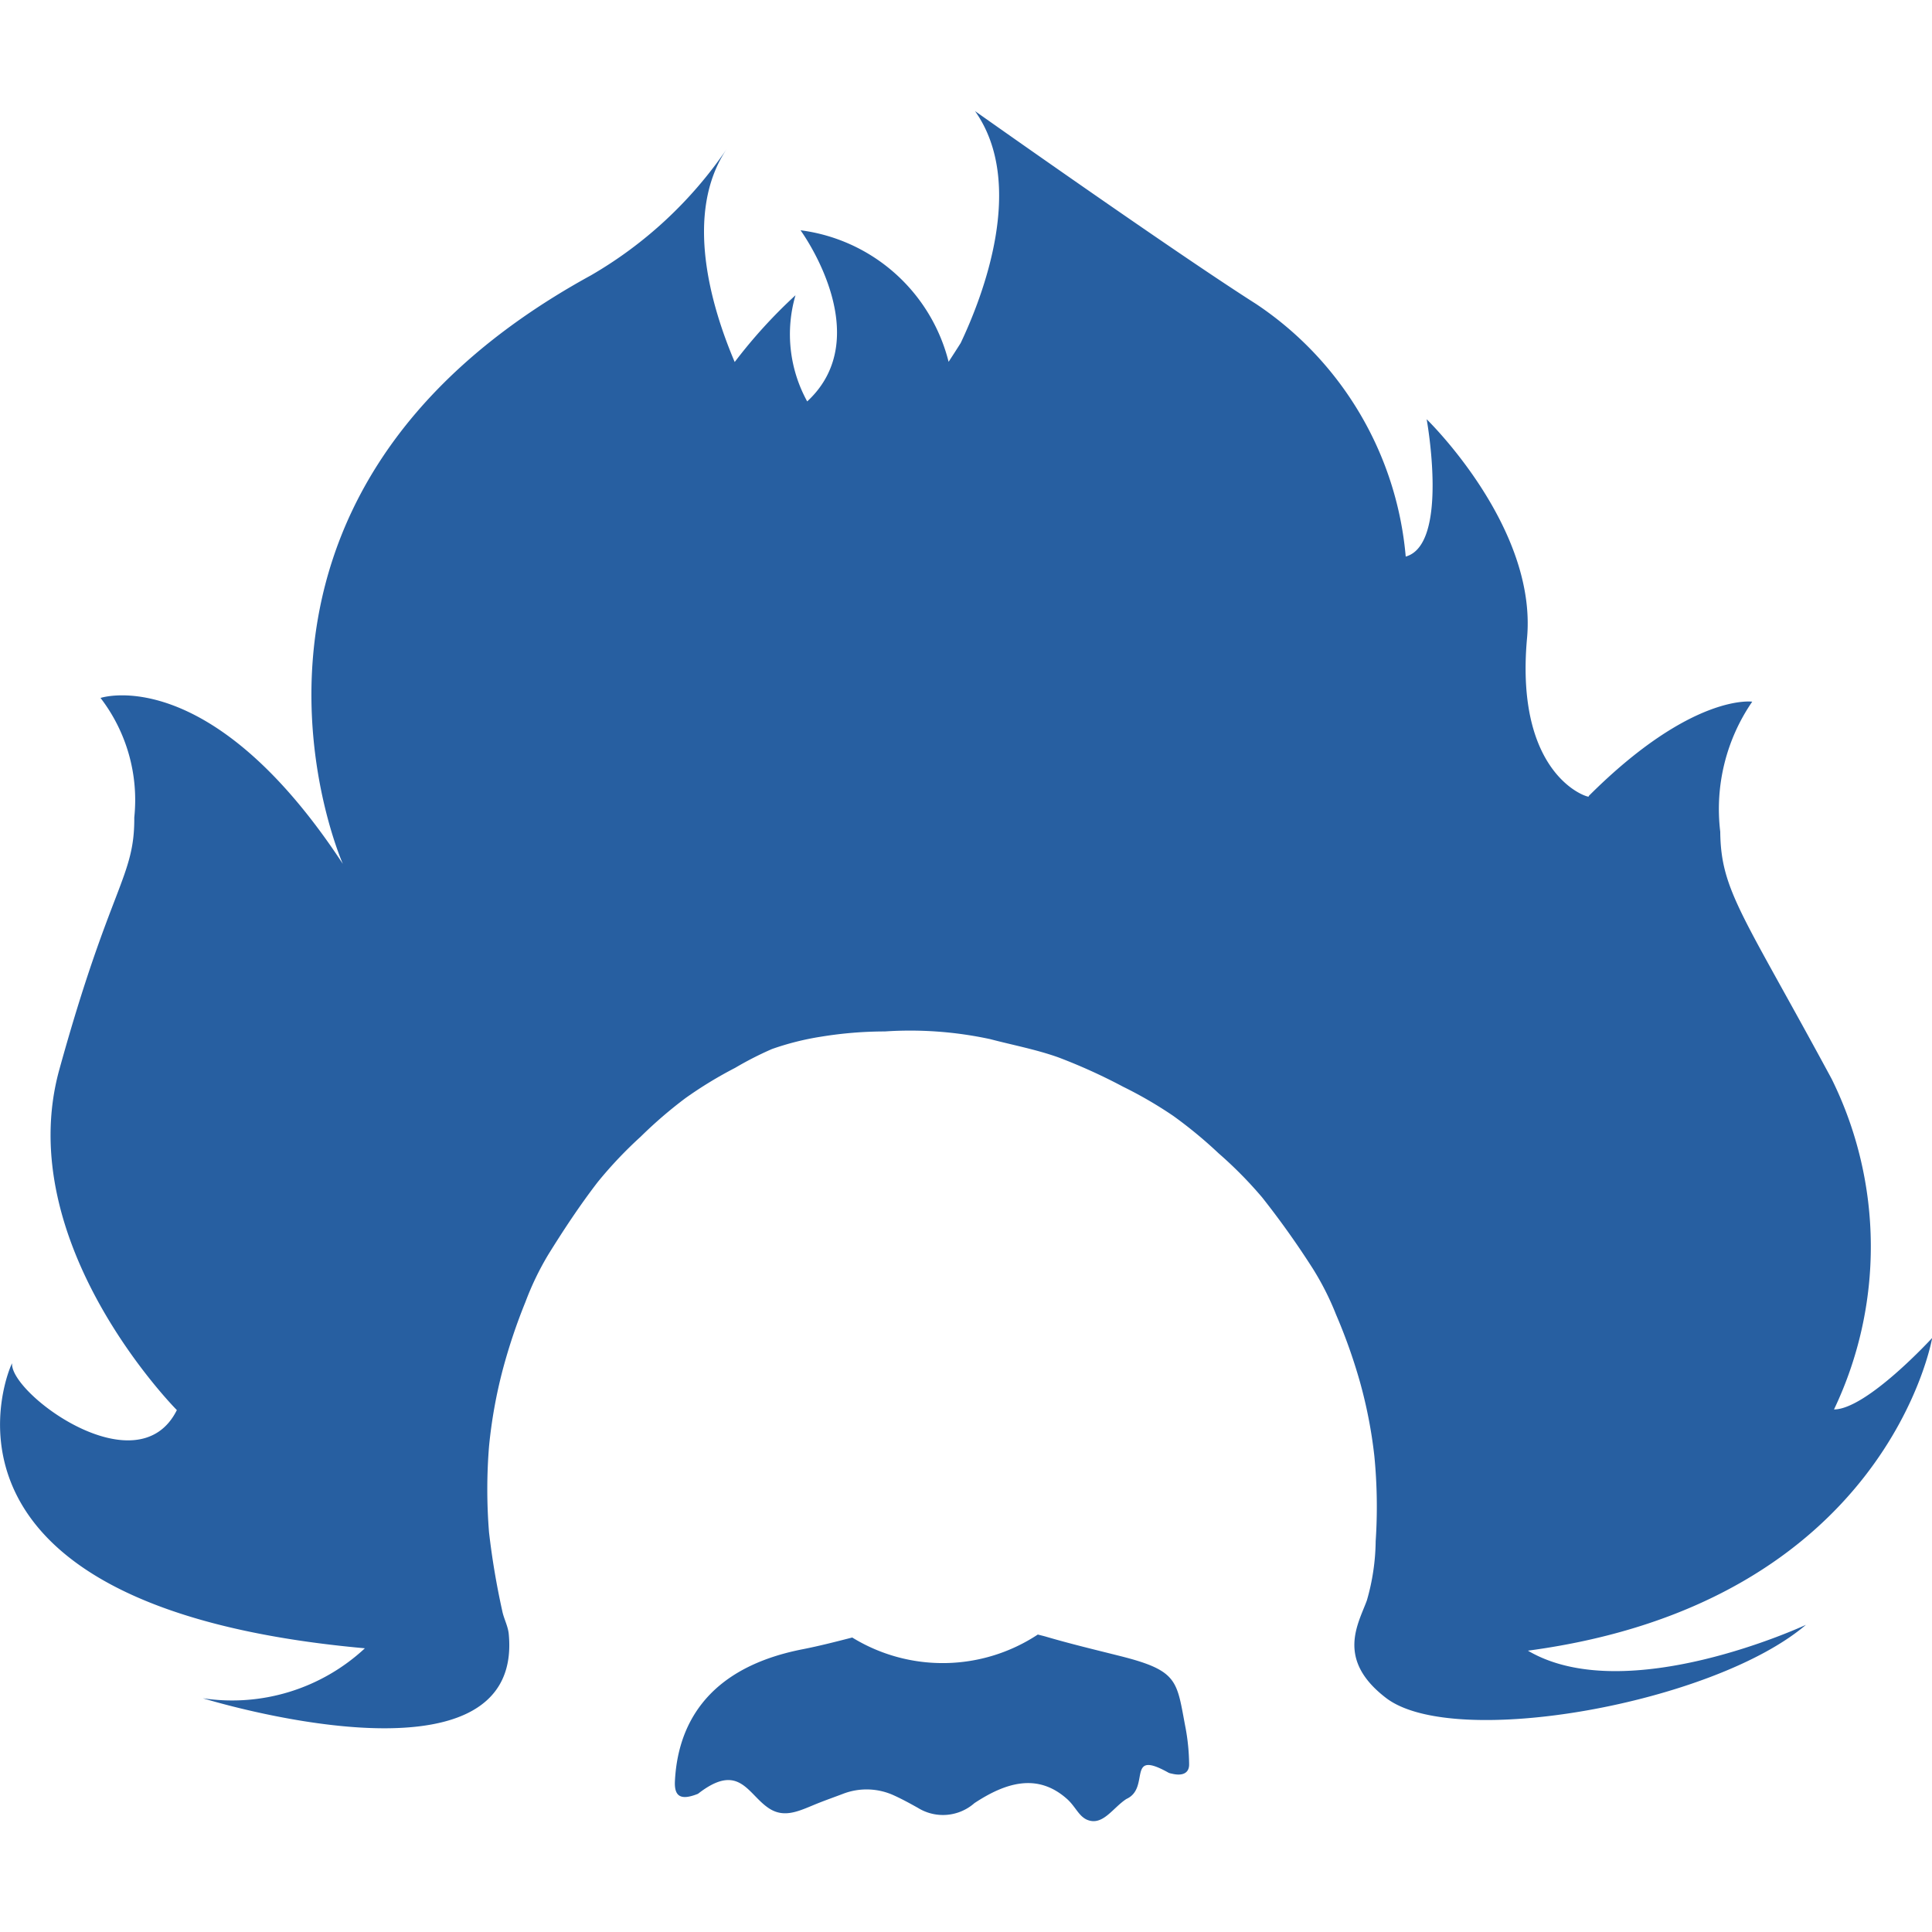
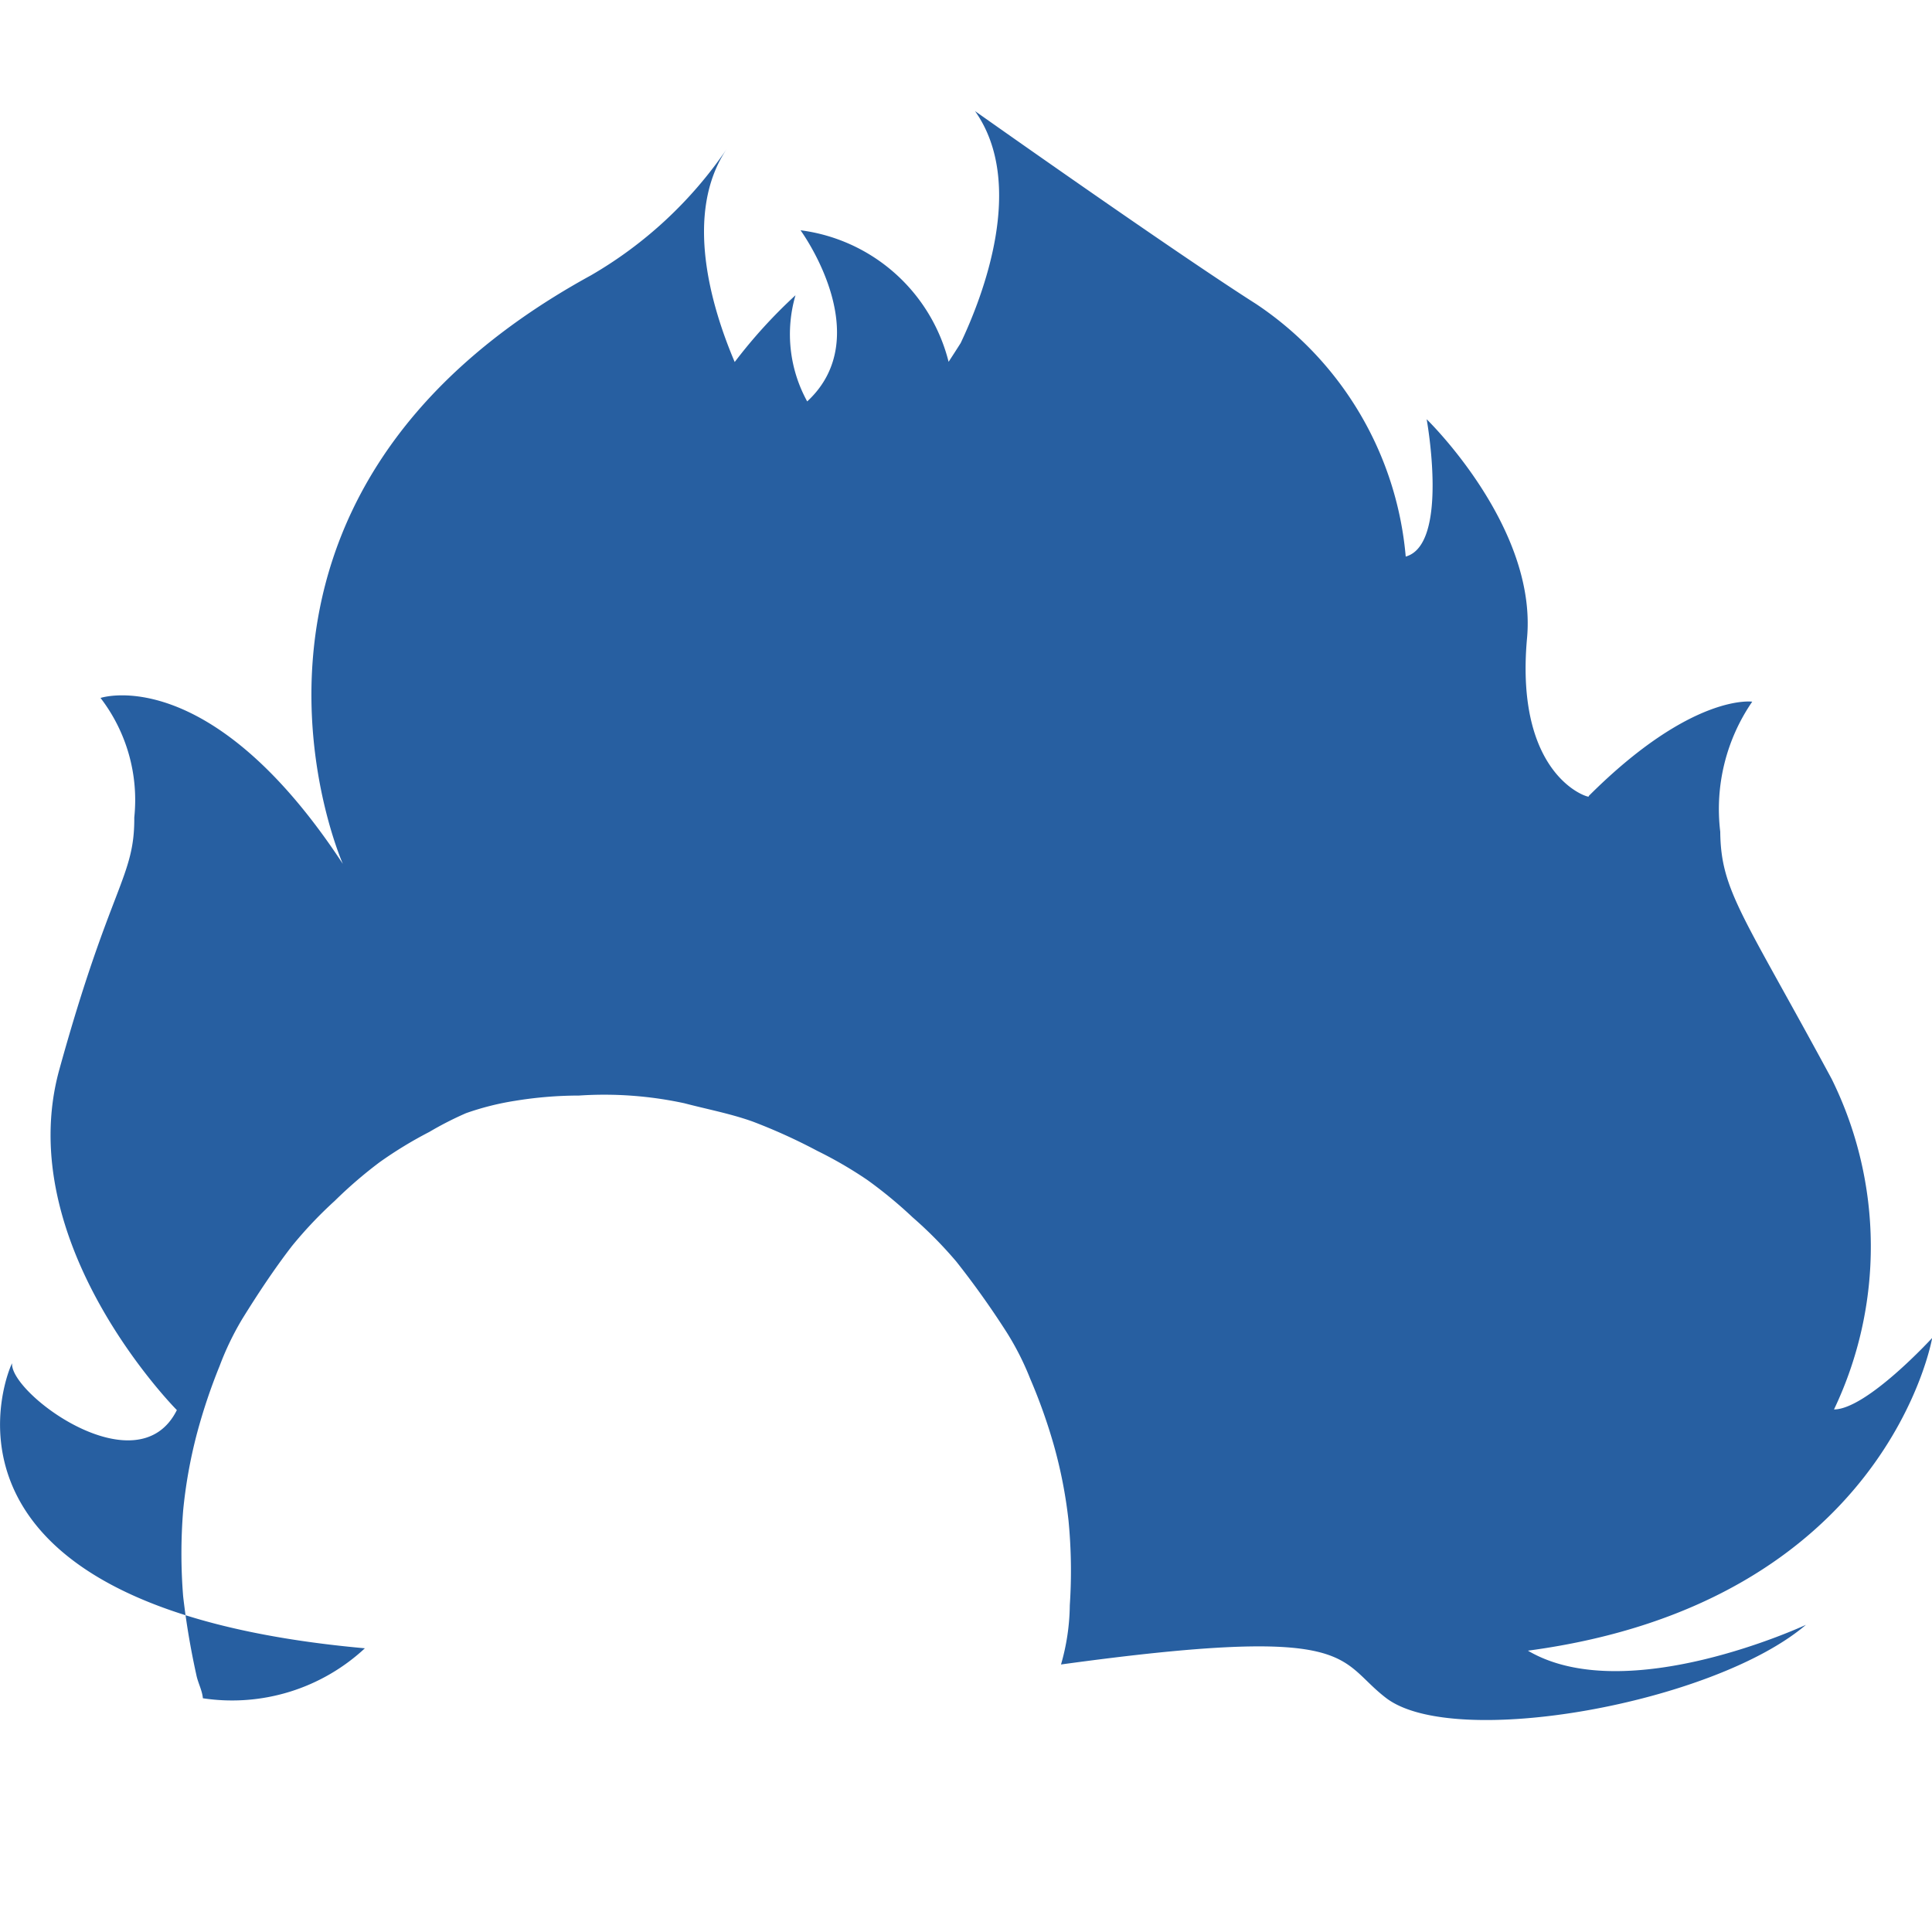
<svg xmlns="http://www.w3.org/2000/svg" id="SvgjsSvg1001" width="288" height="288" version="1.1">
  <defs id="SvgjsDefs1002" />
  <g id="SvgjsG1008">
    <svg data-name="Group 10679" viewBox="0 0 55.811 49.395" width="288" height="288">
      <g data-name="Group 10462" fill="#275fa1" class="color000 svgShape">
-         <path fill="#275fa1" d="M412.326,280.291c-.266-1.378-.183-1.668-1.91-2.1-.715-.18-1.436-.352-2.138-.559-.074-.021-.15-.038-.224-.058a4.99,4.99,0,0,1-5.361.086c-.475.122-.949.244-1.433.339-2.886.564-3.614,2.321-3.689,3.808-.023.447.168.567.666.368,1.194-.931,1.433.013,2.049.418.479.315.923.048,1.47-.166.215-.084.434-.162.651-.244a1.894,1.894,0,0,1,1.51.047c.233.107.455.229.675.352a1.375,1.375,0,0,0,1.631-.138c.9-.593,1.821-.881,2.676-.119.242.216.334.493.578.6.452.189.739-.342,1.135-.6.712-.321-.028-1.459,1.221-.758a.351.351,0,0,0,.085.024c.325.082.513-.019.507-.275A6.082,6.082,0,0,0,412.326,280.291Z" data-name="Path 10251" transform="translate(-378.074 -233.564)" class="colorfff svgShape" />
-         <path fill="#275fa1" d="M413,267.866c1.964,1.511,9.471.158,12.132-2.11,0,0-5.192,2.422-8.031.746,10.372-1.386,11.678-9.034,11.678-9.034s-1.886,2.059-2.836,2.066a10.934,10.934,0,0,0-.068-9.549c-2.567-4.756-3.2-5.434-3.218-7.139a5.474,5.474,0,0,1,.924-3.758s-1.744-.255-4.731,2.732c.213.106-2.156-.38-1.774-4.572.293-3.228-2.9-6.319-2.9-6.319s.659,3.617-.605,3.967a9.792,9.792,0,0,0-4.327-7.3c-2.386-1.517-8.115-5.569-8.115-5.569,1.486,2.1.23,5.342-.414,6.7-.119.189-.235.368-.349.543a5.079,5.079,0,0,0-4.278-3.8s2.238,3.053.193,4.944a4.023,4.023,0,0,1-.338-3.067,14.675,14.675,0,0,0-1.756,1.929c-.671-1.578-1.489-4.293-.225-6.163a12.026,12.026,0,0,1-3.932,3.661c-11.83,6.485-7.163,17-7.163,17-3.842-5.855-7-4.794-7-4.794a4.837,4.837,0,0,1,.975,3.453c.012,1.73-.689,1.943-2.165,7.282-1.39,5.026,3.395,9.837,3.395,9.837-1.128,2.264-4.828-.481-4.76-1.351-.029,0-3.2,7.028,10.192,8.232a5.635,5.635,0,0,1-4.68,1.444s9.278,2.878,8.836-1.852c-.022-.238-.147-.452-.191-.685a22.182,22.182,0,0,1-.379-2.256,15.467,15.467,0,0,1,0-2.484,14.04,14.04,0,0,1,.4-2.229,16.446,16.446,0,0,1,.653-1.945,8.334,8.334,0,0,1,.655-1.36c.447-.721.916-1.431,1.431-2.1a12.062,12.062,0,0,1,1.242-1.312,12.817,12.817,0,0,1,1.291-1.112,11.841,11.841,0,0,1,1.439-.877,9.733,9.733,0,0,1,1.063-.543,7.961,7.961,0,0,1,1.42-.357,11.516,11.516,0,0,1,1.841-.151,10.961,10.961,0,0,1,3.042.222c.659.173,1.335.3,1.975.529a16.268,16.268,0,0,1,1.865.846,11.966,11.966,0,0,1,1.451.844,12.834,12.834,0,0,1,1.306,1.078,11.887,11.887,0,0,1,1.26,1.276,25.028,25.028,0,0,1,1.46,2.051,8.075,8.075,0,0,1,.674,1.332,15.967,15.967,0,0,1,.68,1.908,13.524,13.524,0,0,1,.428,2.191,15.037,15.037,0,0,1,.037,2.447,6.379,6.379,0,0,1-.254,1.711C412.205,265.722,411.547,266.752,413,267.866Z" data-name="Path 10252" transform="translate(-372.963 -222.026)" class="colorfff svgShape" />
+         <path fill="#275fa1" d="M413,267.866c1.964,1.511,9.471.158,12.132-2.11,0,0-5.192,2.422-8.031.746,10.372-1.386,11.678-9.034,11.678-9.034s-1.886,2.059-2.836,2.066a10.934,10.934,0,0,0-.068-9.549c-2.567-4.756-3.2-5.434-3.218-7.139a5.474,5.474,0,0,1,.924-3.758s-1.744-.255-4.731,2.732c.213.106-2.156-.38-1.774-4.572.293-3.228-2.9-6.319-2.9-6.319s.659,3.617-.605,3.967a9.792,9.792,0,0,0-4.327-7.3c-2.386-1.517-8.115-5.569-8.115-5.569,1.486,2.1.23,5.342-.414,6.7-.119.189-.235.368-.349.543a5.079,5.079,0,0,0-4.278-3.8s2.238,3.053.193,4.944a4.023,4.023,0,0,1-.338-3.067,14.675,14.675,0,0,0-1.756,1.929c-.671-1.578-1.489-4.293-.225-6.163a12.026,12.026,0,0,1-3.932,3.661c-11.83,6.485-7.163,17-7.163,17-3.842-5.855-7-4.794-7-4.794a4.837,4.837,0,0,1,.975,3.453c.012,1.73-.689,1.943-2.165,7.282-1.39,5.026,3.395,9.837,3.395,9.837-1.128,2.264-4.828-.481-4.76-1.351-.029,0-3.2,7.028,10.192,8.232a5.635,5.635,0,0,1-4.68,1.444c-.022-.238-.147-.452-.191-.685a22.182,22.182,0,0,1-.379-2.256,15.467,15.467,0,0,1,0-2.484,14.04,14.04,0,0,1,.4-2.229,16.446,16.446,0,0,1,.653-1.945,8.334,8.334,0,0,1,.655-1.36c.447-.721.916-1.431,1.431-2.1a12.062,12.062,0,0,1,1.242-1.312,12.817,12.817,0,0,1,1.291-1.112,11.841,11.841,0,0,1,1.439-.877,9.733,9.733,0,0,1,1.063-.543,7.961,7.961,0,0,1,1.42-.357,11.516,11.516,0,0,1,1.841-.151,10.961,10.961,0,0,1,3.042.222c.659.173,1.335.3,1.975.529a16.268,16.268,0,0,1,1.865.846,11.966,11.966,0,0,1,1.451.844,12.834,12.834,0,0,1,1.306,1.078,11.887,11.887,0,0,1,1.26,1.276,25.028,25.028,0,0,1,1.46,2.051,8.075,8.075,0,0,1,.674,1.332,15.967,15.967,0,0,1,.68,1.908,13.524,13.524,0,0,1,.428,2.191,15.037,15.037,0,0,1,.037,2.447,6.379,6.379,0,0,1-.254,1.711C412.205,265.722,411.547,266.752,413,267.866Z" data-name="Path 10252" transform="translate(-372.963 -222.026)" class="colorfff svgShape" />
      </g>
    </svg>
  </g>
</svg>